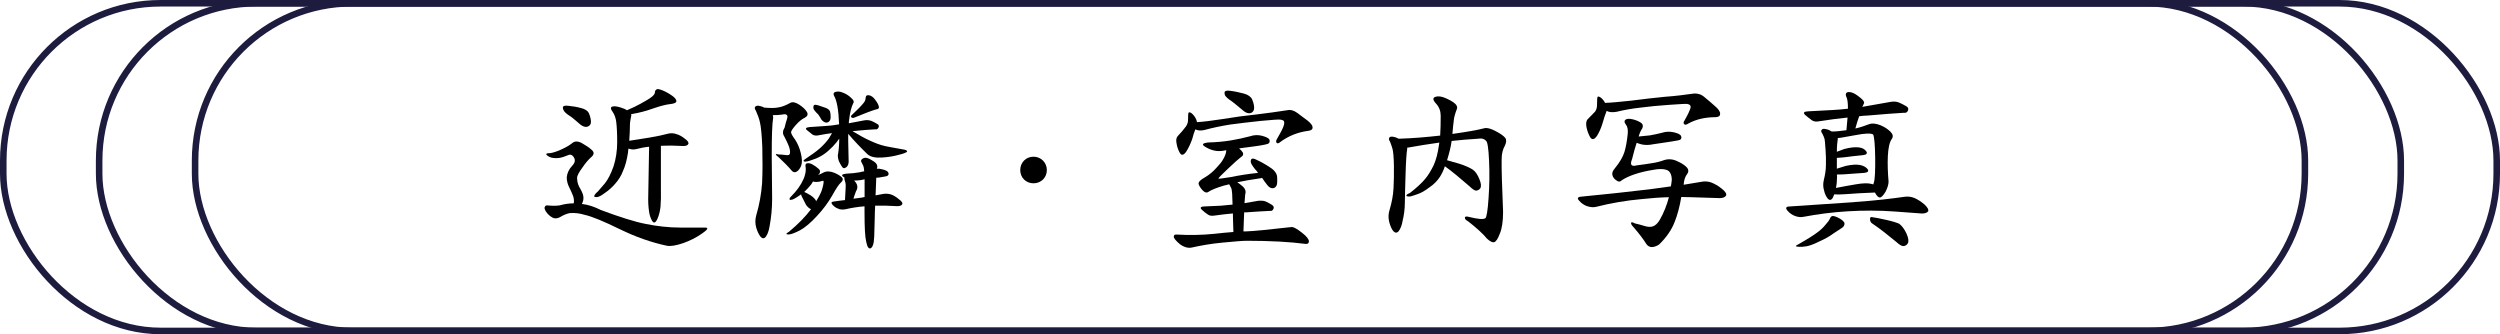
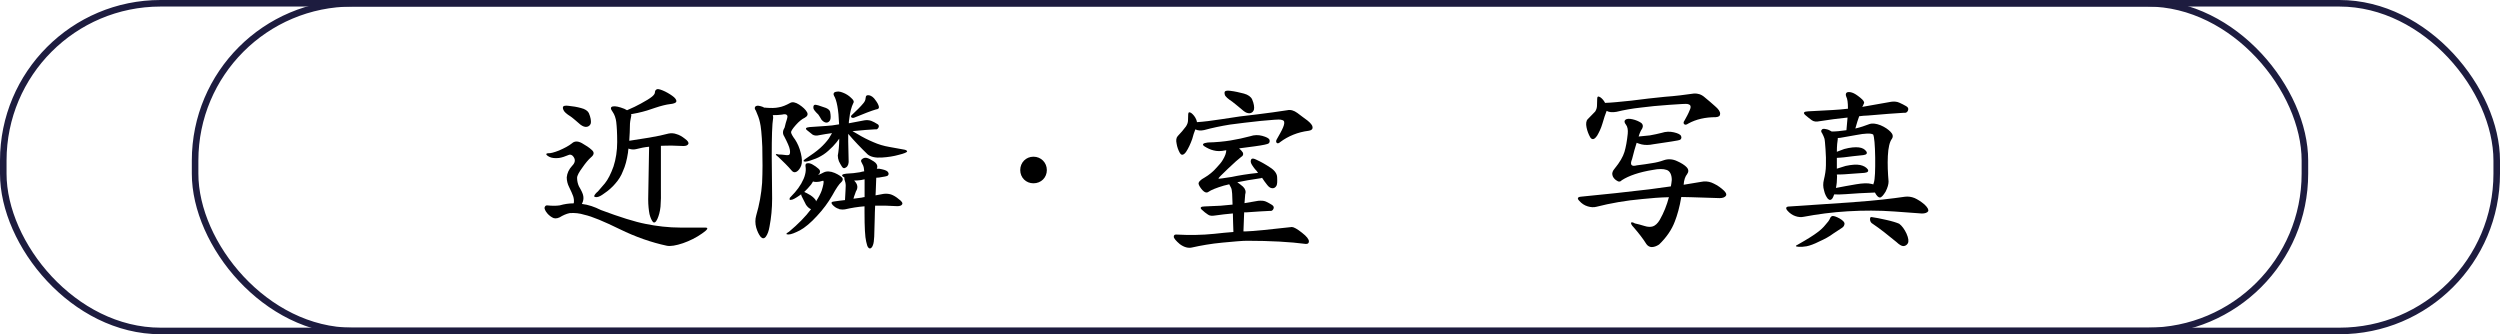
<svg xmlns="http://www.w3.org/2000/svg" id="_レイヤー_2" viewBox="0 0 381.48 51">
  <defs>
    <style>.cls-1{fill:none;stroke:#1d1c3f;stroke-linecap:round;stroke-linejoin:round;}</style>
  </defs>
  <g id="_レイヤー_1-2">
    <g>
      <path d="M88.79,21.84c.59,.34,1.12,.67,1.51,1.04,.42,.36,.36,.73-.11,1.12-.39,.34-.84,.87-1.32,1.57-.5,.67-.81,1.23-.81,1.57,0,.48,.11,.92,.28,1.29,.36,.62,.62,1.12,.67,1.51,.06,.39,0,.76-.22,1.18,.98,.11,1.96,.45,2.88,.92,2.91,1.09,5.24,1.82,6.86,2.13,1.65,.34,3.47,.56,5.35,.56h3.75c.53,0,.36,.31-.5,.9-.87,.62-1.88,1.12-2.91,1.48-1.06,.36-1.93,.5-2.46,.39-2.35-.5-4.76-1.34-7.17-2.52-2.41-1.18-4.26-1.96-5.43-2.21-.7-.22-1.46-.31-2.24-.25-.53,.11-1.06,.36-1.51,.64-.45,.22-.87,.22-1.18,0-.36-.2-.7-.53-.92-.87-.2-.34-.28-.56-.17-.73,.08-.17,.2-.22,.34-.22,.76,.08,1.4,.08,1.93,0,.7-.2,1.4-.31,2.13-.31,0-.06,.03-.11,.03-.14,.03-.28,0-.62-.11-.95-.11-.34-.34-.81-.62-1.4-.22-.42-.36-.95-.36-1.48,.06-.64,.34-1.23,.81-1.74,.5-.5,.56-.98,.17-1.46-.17-.22-.39-.28-.59-.25-.59,.25-1.18,.45-1.6,.5-.62,.06-1.09,0-1.43-.17s-.5-.34-.48-.42c.03-.11,.17-.14,.34-.14,.28,.03,.84-.11,1.62-.42,.78-.34,1.48-.7,1.96-1.09,.39-.36,.9-.36,1.51-.03Zm-2.83-5.1c-.11-.25-.08-.45,.03-.53,.11-.08,.39-.11,.78-.06,.64,.06,1.29,.17,1.9,.34,.59,.14,1.01,.42,1.18,.76,.28,.64,.36,1.2,.31,1.54-.08,.31-.31,.5-.59,.56-.31,.06-.64-.06-1.01-.34-.5-.42-.98-.87-1.48-1.23-.64-.39-1.04-.76-1.12-1.04Zm8.09,1.96c-.08-.67-.28-1.23-.56-1.62-.36-.48-.36-.76,.03-.84,.36-.08,.98,.06,1.74,.36l.42,.22c.81-.34,1.54-.7,2.1-1.01,.78-.42,1.37-.78,1.71-1.06,.25-.2,.45-.45,.45-.67,0-.25,.14-.42,.36-.48,.2-.03,.59,.08,1.18,.36,.56,.28,1.04,.59,1.37,.87,.31,.28,.42,.56,.34,.7-.06,.17-.42,.31-.98,.36-.53,.06-1.32,.25-2.24,.56-.76,.28-1.65,.56-2.66,.78l-1.04,.2c.06,.03,.06,.11,.06,.22-.06,.34-.17,.76-.2,1.2,0,.92-.06,1.82-.11,2.63l3.05-.48c1.2-.2,2.21-.42,2.94-.62,.39-.08,.84-.06,1.2,.08,.42,.11,.87,.36,1.29,.7,.45,.31,.64,.62,.53,.81-.08,.2-.36,.31-.73,.31l-1.71-.06c-.59,0-1.18,0-1.74,.03v6.38c.03,1.18,0,2.16-.06,2.91-.08,.76-.25,1.37-.48,1.88-.22,.5-.48,.64-.67,.45-.2-.22-.39-.64-.53-1.2-.11-.59-.2-1.34-.2-2.27l.14-8.01c-.67,.06-1.37,.2-1.96,.36-.31,.08-.67,.08-1.04-.03-.06,0-.11-.06-.14-.06-.03,.17-.08,.39-.08,.62-.17,1.12-.42,2.07-.76,2.8-.28,.76-.7,1.4-1.2,1.96-.45,.53-1.04,1.06-1.68,1.48-.45,.34-.81,.53-1.12,.56-.31,0-.45-.06-.39-.2,.06-.17,.25-.42,.56-.67l1.06-1.23c.48-.59,.92-1.46,1.32-2.58,.36-1.12,.56-2.38,.56-3.72s-.06-2.38-.14-3.02Z" />
      <path d="M118.72,23.57c.39,0,.76,.03,1.09,.08s.56,.03,.64-.06c.11-.11,.14-.42,.06-.81-.06-.36-.36-1.04-.84-1.96-.28-.42-.25-.87,.06-1.37,.11-.48,.22-.9,.34-1.23,.11-.36,.11-.56,.03-.62-.08-.17-.36-.22-.78-.11-.42,.06-.92,.08-1.4,.08,.03,.11,.06,.22,.06,.39-.17,1.01-.22,3-.22,5.82l.06,6.55c0,1.48-.14,2.91-.39,4.2-.11,.7-.31,1.23-.56,1.57s-.53,.34-.81,.03c-.25-.31-.5-.81-.67-1.4-.17-.62-.17-1.26,0-1.85,.48-1.62,.78-3.3,.9-4.96,.08-1.71,.08-3.53,.03-5.49-.08-1.96-.22-3.22-.36-3.75-.11-.56-.34-1.15-.62-1.79-.17-.22-.22-.42-.11-.59s.39-.22,.78-.11c.2,.03,.42,.14,.64,.25,.03-.03,.11-.03,.22,0,.76,.06,1.43,.06,1.96-.06,.53-.08,1.15-.34,1.74-.67,.34-.2,.81-.11,1.37,.25,.59,.39,.98,.76,1.2,1.15,.2,.36,.06,.64-.36,.87-.39,.17-.87,.56-1.34,1.09-.5,.56-.76,.98-.73,1.12,0,.17,.22,.59,.62,1.12,.36,.56,.67,1.23,.87,2.07,.2,.81,.22,1.46,.06,1.88-.17,.45-.42,.76-.67,.92-.28,.17-.56,.14-.78-.14-.59-.7-1.32-1.4-2.02-2.07-.53-.39-.53-.53-.03-.42Zm4.31,7.76c-.2-.42-.45-.87-.67-1.32-.06-.11-.11-.25-.11-.36-.06,.03-.14,.08-.2,.14-.64,.45-1.09,.7-1.32,.7-.25,.06-.31-.03-.2-.31l.78-.84c.34-.39,.67-.84,.95-1.32,.28-.5,.5-.98,.59-1.4,.11-.39,.14-.84,.06-1.29-.03-.25,.08-.42,.31-.42,.22-.03,.5,.03,.78,.2,.31,.17,.62,.39,.9,.64,.28,.22,.28,.5,.14,.73l-.22,.22c.36-.11,.64-.28,.87-.39,.45-.22,1.01-.2,1.68,.08,.64,.28,1.06,.59,1.18,.78,.11,.22,.03,.45-.22,.67-.25,.2-.73,.87-1.32,1.96-.62,1.09-1.43,2.18-2.35,3.16-.95,1.04-1.82,1.76-2.58,2.18-.76,.39-1.37,.64-1.76,.64-.45,0-.42-.14,.08-.42,1.37-1.15,2.52-2.3,3.36-3.44-.22-.08-.5-.28-.73-.62Zm4.48-17.3c.25-.11,.67-.08,1.12,.11,.45,.17,.9,.45,1.23,.78,.39,.34,.5,.59,.36,.78-.31,.62-.53,1.48-.64,2.52-.03,.17-.06,.36-.06,.59l2.38-.45c.36-.06,.73-.03,1.04,.08s.59,.28,.87,.45c.28,.11,.36,.34,.25,.56s-.28,.34-.48,.28c-.81,.03-1.99,.14-3.5,.28l.73,.42c.81,.5,1.65,.92,2.46,1.26,.76,.34,1.6,.59,2.44,.73l2.32,.42c.28,.06,.39,.17,.39,.28-.03,.11-.45,.31-1.26,.5-.76,.22-1.65,.36-2.63,.42-.98,.06-1.68-.11-2.13-.48-1.04-1.01-2.04-2.04-2.97-3.14v1.18c.03,1.2,.06,2.1,.06,2.72,.06,.59-.08,1.01-.36,1.2-.28,.22-.5,.17-.67-.11-.17-.28-.34-.56-.45-.81-.11-.28-.17-.59-.17-.87,.11-.59,.22-1.48,.22-2.58-.22,.34-.56,.76-.98,1.2-.45,.45-.92,.9-1.43,1.23-.48,.31-1.01,.59-1.57,.76-.64,.25-1.12,.36-1.32,.31-.22-.03-.2-.17,.08-.36,1.01-.67,1.79-1.23,2.32-1.71,.5-.45,.98-.98,1.32-1.46,.2-.31,.36-.59,.48-.81-.64,.08-1.32,.2-1.93,.31-.42,.11-.78,.08-1.04-.08-.22-.17-.53-.42-.84-.67s-.2-.42,.36-.48l2.49-.17c.59-.03,1.32-.11,2.04-.25-.08-2.24-.36-3.7-.78-4.37-.14-.28-.06-.48,.22-.59Zm-1.85,13.58c0-.06-.25,0-.62,.11-.39,.06-.76,.06-.98-.03-.08,.14-.2,.31-.28,.45-.34,.42-.7,.81-1.06,1.15,.2,.08,.53,.25,.95,.5,.42,.28,.73,.59,.84,.84v.11c.39-.59,.7-1.18,.87-1.65,.25-.78,.34-1.29,.28-1.48Zm-1.54-11.14c-.03-.22,.03-.39,.14-.45,.11-.06,.34-.03,.62,.06,.36,.11,.78,.25,1.15,.39,.34,.14,.59,.36,.64,.59,.11,.59,.11,1.01,0,1.26s-.34,.39-.56,.39c-.25,0-.53-.17-.76-.45-.17-.28-.31-.56-.48-.78-.48-.45-.76-.81-.76-1.01Zm3.89,15.4c-.36-.08-.67-.31-.95-.59-.28-.31-.22-.5,.17-.53,.56-.08,1.18-.17,1.71-.22,.06-1.15,.11-1.9,.11-2.21s-.08-.64-.2-.98v-.25c-.06-.03-.14-.08-.17-.11-.34-.22-.2-.42,.45-.48,.76-.03,1.48-.11,2.1-.22,.2-.06,.42-.11,.64-.14-.03-.42-.08-.73-.14-.84l-.28-.56c-.11-.17-.08-.36,.14-.5,.22-.17,.48-.2,.7-.14,.25,.06,.62,.25,1.04,.53,.39,.25,.59,.56,.53,.9,0,.06-.06,.14-.06,.22,.25-.03,.53,0,.78,.08,.53,.11,.87,.28,.95,.48,.11,.17,.08,.36-.08,.5-.06,.06-.53,.17-1.32,.28-.14,0-.31,.03-.42,.03,0,.5-.06,1.2-.08,2.13,0,.2-.03,.39-.03,.56,.42-.06,.84-.17,1.18-.22,.39-.06,.81-.03,1.18,.08,.39,.14,.81,.39,1.2,.73,.45,.31,.62,.59,.5,.78-.08,.17-.34,.28-.73,.28-.2,0-.84-.03-1.85-.08h-1.54c-.03,.73-.06,1.37-.06,1.85l-.08,2.86c-.03,.59-.08,1.04-.2,1.32-.08,.25-.22,.42-.36,.48-.11,.06-.25,0-.36-.14-.11-.11-.22-.45-.31-.9-.17-.67-.25-2.18-.25-4.45v-.92c-1.04,.08-2.04,.25-2.91,.45-.28,.06-.62,.06-1.01-.03Zm4.09-16.97c0-.31,.2-.42,.53-.36s.7,.34,.95,.73c.28,.36,.48,.73,.53,1.01,.06,.25-.11,.39-.45,.42-.7,.2-1.82,.64-3.33,1.26-.17,.06-.31,.03-.42-.06-.08-.11-.06-.2,.03-.31,.78-.73,1.4-1.34,1.79-1.82,.22-.25,.36-.53,.36-.87Zm-.17,15.18v-2.72c-.17,.03-.36,.08-.53,.11-.39,.06-.73,.08-1.06,.08,.08,.08,.2,.22,.28,.34,.22,.34,.28,.7,.11,1.09-.06,.06-.17,.31-.28,.67-.06,.17-.17,.42-.22,.67l1.29-.17c.11-.03,.28-.08,.42-.08Z" />
      <path d="M157.7,27.97c-1.15,0-2.02-.87-2.02-2.02s.87-2.04,2.02-2.04,2.04,.9,2.04,2.04-.87,2.02-2.04,2.02Z" />
      <path d="M191.55,25.87c-.42-.53-.7-.95-.7-1.2s.08-.42,.2-.45c.11-.06,.36,0,.64,.14,.78,.36,1.48,.76,2.13,1.2,.67,.42,1.04,.95,1.06,1.46,.03,.62,.03,1.09-.11,1.34-.17,.28-.39,.39-.67,.36-.28-.03-.53-.22-.76-.53-.28-.36-.56-.73-.76-1.06-.06,0-.11,.06-.17,.06-1.43,.2-2.63,.42-3.61,.62,.25,.17,.59,.42,.87,.67,.36,.34,.48,.76,.34,1.15,0,.11-.06,.62-.11,1.37l2.1-.36c.45-.03,.81-.03,1.15,.11s.64,.34,.92,.5c.28,.17,.36,.39,.25,.62-.11,.25-.31,.36-.53,.31-.81,.03-2.02,.11-3.58,.22h-.36c-.03,.76-.08,1.74-.11,2.91h.36c1.18-.03,3.53-.28,7.03-.67,.28,0,.84,.31,1.54,.87,.73,.56,1.06,1.01,1.06,1.32,0,.28-.17,.42-.5,.39-2.35-.31-5.38-.48-8.93-.48-.7,0-1.96,.11-3.75,.28-1.82,.17-3.33,.45-4.59,.73-.64,.17-1.29-.03-1.93-.5-.59-.5-.92-.9-.92-1.12,0-.25,.14-.36,.39-.34,2.02,.11,3.95,.08,5.77-.11,1.04-.11,2.02-.22,2.94-.28-.03-1.12-.08-2.07-.08-2.83-.9,.06-1.82,.2-2.69,.31-.48,.08-.87,.06-1.12-.14-.28-.17-.62-.45-.95-.76-.31-.28-.14-.48,.45-.48,.76-.03,1.6-.08,2.44-.11l1.82-.17-.06-1.65c-.03-.42-.08-.76-.17-.92l-.28-.53c-.31,.06-.59,.17-.81,.2-1.15,.34-1.96,.67-2.35,.95-.28,.2-.59,.11-.92-.25-.31-.34-.53-.7-.59-.95-.06-.28,.28-.64,.92-.98,.67-.39,1.32-.92,1.85-1.54,.36-.39,.7-.76,.92-1.15,.34-.56,.53-1.06,.53-1.48-.06,0-.11,.03-.17,.03-.64,.14-1.26,.14-1.76,0-.5-.11-.98-.36-1.4-.62-.42-.28-.25-.5,.53-.59,1.26-.03,2.44-.14,3.47-.31s2.04-.39,2.97-.64c.64-.22,1.26-.22,1.85-.06,.62,.17,.98,.36,1.09,.56,.08,.22,.06,.45-.11,.59-.11,.11-.87,.28-2.16,.45l-2.35,.31c.28,.25,.5,.5,.59,.67,.08,.28,0,.48-.28,.64-.36,.28-1.06,.87-2.04,1.82-.98,.92-1.46,1.43-1.43,1.48,.06,.06,.76-.06,2.02-.25,1.04-.22,2.38-.45,4.03-.62-.14-.2-.28-.39-.39-.5Zm-11.51-2.52c-.25-.45-.42-.92-.5-1.43-.11-.5-.06-.9,.17-1.15,.48-.5,.92-1.01,1.26-1.48,.2-.31,.31-.62,.31-.9s.03-.64,.03-.95c0-.34,.2-.39,.5-.17,.28,.22,.56,.56,.73,.98,.03,.08,.08,.22,.11,.39,.98-.06,2.27-.22,3.75-.45,1.88-.31,3.7-.56,5.38-.73,1.68-.2,3.22-.42,4.65-.64,.5-.11,1.01,.03,1.54,.42,.48,.39,1.04,.76,1.54,1.15,.48,.39,.76,.73,.78,1.01,.03,.31-.17,.5-.62,.56-1.62,.2-3.11,.81-4.31,1.71-.22,.22-.45,.25-.53,.14-.14-.11-.14-.34,0-.56,.36-.64,.73-1.26,.95-1.79,.22-.53,.25-.87,.08-1.04-.06-.06-.25-.14-.5-.17-.22-.03-1.23,.03-2.97,.2-1.74,.17-3.33,.39-4.7,.56-1.37,.22-2.72,.5-3.95,.84-.5,.11-.98,.08-1.34-.11-.17,.42-.34,.92-.48,1.48-.28,.78-.59,1.43-.92,1.93-.36,.53-.73,.62-.95,.2Zm6.86-8.9c-.08-.25-.06-.45,.06-.53s.39-.11,.78-.06c.7,.08,1.4,.25,2.07,.42,.64,.17,1.09,.5,1.26,.9,.28,.64,.34,1.2,.28,1.51-.08,.34-.31,.53-.62,.59-.31,.03-.64-.08-.98-.36-.59-.48-1.15-.98-1.71-1.4-.64-.42-1.06-.78-1.15-1.06Z" />
-       <path d="M228.85,35.67c-.28,.78-.59,1.23-.87,1.29-.28,.06-.64-.14-1.09-.56-.64-.78-1.65-1.68-2.91-2.66-.25-.11-.45-.31-.45-.5s.17-.25,.5-.17c1.43,.36,2.32,.45,2.63,.22,.17-.11,.36-1.15,.48-3.02,.14-1.93,.17-3.84,.08-5.74-.08-1.9-.25-2.91-.45-3.02-.25-.31-.67-.45-1.26-.34-1.37,.08-2.74,.2-4,.34-.11,.84-.36,1.85-.7,2.94l1.85,.53c.98,.31,1.68,.64,2.1,.92,.36,.25,.73,.78,.98,1.43,.28,.67,.31,1.12,.14,1.4-.17,.25-.42,.36-.67,.36-.22-.03-.56-.25-.95-.64-1.37-1.2-2.66-2.27-3.78-3.08-.2,.62-.48,1.18-.76,1.62-.39,.59-.92,1.15-1.6,1.6-.64,.5-1.29,.87-1.88,1.06-.59,.22-1.01,.34-1.18,.34-.39,0-.5-.08-.45-.2,.06-.11,.28-.25,.56-.36,1.04-.81,1.79-1.51,2.3-2.13,.5-.59,.92-1.32,1.29-2.07,.36-.78,.64-1.82,.81-3.08,0-.11,.06-.28,.06-.39-1.65,.22-3.28,.5-4.76,.76h-.14v.2c-.11,.67-.2,1.99-.25,3.86s-.11,3.36-.11,4.34-.14,1.96-.34,2.77c-.11,.7-.34,1.23-.59,1.57-.25,.31-.53,.31-.81,.03-.28-.31-.48-.81-.64-1.4-.17-.64-.14-1.29,.06-1.9,.31-1.04,.53-2.13,.59-3.22,.06-1.09,.08-2.3,.06-3.56s-.11-2.07-.2-2.44c-.08-.34-.25-.76-.39-1.15-.17-.25-.22-.45-.11-.62,.11-.17,.39-.2,.81-.08,.17,.03,.42,.14,.62,.25,2.16-.06,4.28-.25,6.33-.48,.06-.87,.08-1.9,.08-3.02,0-.7-.22-1.32-.7-1.85-.5-.53-.56-.9-.11-1.04,.39-.14,.95-.08,1.57,.2,.64,.28,1.12,.56,1.43,.84,.31,.28,.39,.59,.28,.81-.28,.73-.45,1.32-.48,1.82-.06,.45-.14,1.12-.2,1.99,2.18-.31,3.81-.59,4.87-.87,.42-.11,1.01,.06,1.74,.45,.7,.36,1.23,.73,1.46,1.04,.2,.28,.17,.7-.08,1.2-.28,.48-.48,1.18-.48,2.04-.03,1.43,.06,4.12,.22,8.04,0,1.43-.17,2.55-.5,3.33Z" />
      <path d="M246.63,27.52c-.31-.22-.53-.5-.59-.81-.08-.28,.03-.64,.36-1.01,.76-.92,1.26-1.79,1.48-2.52,.22-.73,.39-1.68,.5-2.77,.06-.59-.03-1.09-.28-1.4-.25-.31-.28-.56-.08-.73,.2-.17,.56-.2,1.09-.08,.5,.11,.95,.31,1.29,.53,.31,.22,.36,.56,.17,.92-.17,.22-.36,.62-.53,1.18l1.71-.17c.64-.11,1.26-.25,1.82-.39,.59-.2,1.26-.22,1.85-.08,.62,.14,1.01,.34,1.09,.56,.11,.22,.06,.42-.11,.56-.06,.06-.53,.17-1.32,.28-.81,.11-1.76,.28-2.8,.42-.64,.14-1.26,.14-1.76,.03-.28-.06-.56-.17-.78-.25-.22,.64-.45,1.51-.7,2.49-.36,.87-.11,1.18,.73,.95,.87-.11,1.68-.22,2.35-.34,.56-.08,1.15-.22,1.79-.45,.64-.22,1.34-.17,1.99,.14,.64,.28,1.18,.62,1.48,.95,.31,.34,.31,.7,.06,1.04-.28,.34-.48,.87-.53,1.62l2.72-.45c.48-.11,1.04-.06,1.51,.11,.5,.2,1.06,.5,1.6,.95,.56,.45,.76,.78,.64,1.04-.14,.25-.48,.39-.98,.39s-2.02-.08-4.42-.14c-.48,0-.98-.03-1.43-.03-.25,1.54-.62,2.8-.98,3.72-.48,1.29-1.32,2.49-2.41,3.53-.42,.28-.81,.39-1.12,.39-.28,0-.59-.14-.81-.45-.5-.81-1.18-1.68-1.96-2.58-.28-.28-.39-.5-.39-.64,.03-.17,.25-.14,.59,.06,.39,.08,.92,.22,1.46,.39,.53,.17,.95,.17,1.29,.06,.34-.11,.73-.45,1.04-.98,.62-1.09,1.09-2.27,1.4-3.47-1.34,.03-2.72,.14-4.06,.28-2.52,.22-4.87,.64-7,1.18-.39,.11-.87,.08-1.32-.06-.5-.14-.95-.45-1.29-.84-.36-.36-.28-.59,.25-.64,3.61-.34,7.11-.73,10.42-1.12l3.3-.45c.06-.31,.11-.64,.14-.98,0-.84-.31-1.4-.81-1.54-.48-.17-1.2-.17-2.04,0-2.13,.34-3.72,.9-4.76,1.57-.25,.28-.53,.28-.84,.03Zm-2.94-6.8c-.39,.59-.76,.67-1.04,.22-.25-.45-.45-.95-.56-1.51-.11-.53-.06-.98,.17-1.23,.42-.42,.81-.81,1.15-1.18,.2-.31,.28-.62,.28-.95s.03-.67,.03-1.01c0-.36,.17-.42,.5-.2,.28,.2,.53,.5,.7,.84,1.01-.03,2.32-.17,3.98-.34,1.79-.22,3.56-.45,5.15-.59,1.6-.11,3.11-.31,4.45-.5,.53-.03,1.09,.11,1.6,.56,.56,.45,1.09,.92,1.6,1.37,.5,.42,.78,.81,.78,1.15s-.2,.5-.67,.53c-1.57,0-3,.31-4.2,.98-.28,.2-.5,.22-.62,.08-.14-.11-.11-.34,.06-.56,.31-.56,.59-1.06,.76-1.51,.2-.39,.22-.7,.06-.84-.06-.06-.22-.14-.42-.17-.22-.03-1.18,.03-2.77,.14-1.6,.11-3.05,.25-4.34,.42-1.29,.14-2.52,.36-3.67,.64-.62,.11-1.12,.08-1.51-.14-.2,.5-.42,1.15-.64,1.93-.22,.76-.53,1.37-.81,1.85Z" />
      <path d="M283,30.83c3.16-.22,5.74-.53,7.67-.81,.5-.06,.98,0,1.48,.2,.45,.2,.98,.53,1.51,.98,.48,.45,.67,.81,.56,1.04-.14,.22-.48,.34-.95,.34l-4.23-.31c-2.3-.17-4.68-.17-7.06-.03-2.41,.14-4.68,.45-6.75,.84-.36,.08-.84,.06-1.29-.11-.42-.14-.87-.45-1.2-.84-.31-.36-.22-.62,.28-.62l9.97-.67Zm-3.33,2.13c.2,0,.56,.11,1.06,.39,.48,.28,.73,.56,.73,.76,0,.22-.11,.48-.36,.64-.28,.17-.73,.48-1.37,.9-.59,.45-1.32,.84-2.13,1.2-.76,.39-1.46,.64-1.93,.73-.5,.08-.9,.11-1.18,.08-.56-.03-.59-.14-.11-.36,1.43-.81,2.41-1.43,2.91-1.82,.5-.36,.95-.78,1.26-1.18,.34-.36,.59-.7,.7-.98,.08-.22,.25-.36,.42-.36Zm4.03-15.23c-.17,.48-.39,1.12-.59,1.88,.76-.17,1.46-.42,2.13-.67,.48-.17,1.06-.08,1.71,.17,.67,.28,1.18,.64,1.54,1.01,.36,.36,.42,.73,.2,1.06-.34,.45-.56,1.34-.62,2.63-.06,1.29,0,2.6,.11,3.89,0,.42-.14,.92-.45,1.54-.34,.56-.64,.9-.87,.9s-.5-.25-.76-.76c-1.65,.06-3.16,.14-4.48,.25-.76,.06-1.34,.06-1.74,.03-.06,.22-.17,.42-.25,.59-.22,.31-.48,.34-.73,.06-.22-.28-.45-.7-.56-1.23-.17-.56-.17-1.09-.03-1.65,.17-.7,.31-1.48,.31-2.21,.03-.73,0-1.57-.06-2.44-.06-.87-.11-1.46-.17-1.65-.06-.22-.2-.5-.34-.78-.17-.22-.2-.39-.08-.53,.08-.17,.34-.2,.67-.11,.25,.03,.56,.17,.87,.36,.64,0,1.4-.08,2.24-.2,.06-.78,.14-1.43,.17-1.93-1.43,.14-2.86,.34-4.28,.56-.48,.11-.9,.06-1.2-.17-.28-.2-.62-.48-.98-.78-.36-.34-.22-.53,.45-.56,1.2-.06,2.46-.14,3.75-.2,.73-.03,1.48-.11,2.32-.2v-.08c0-.84-.08-1.43-.25-1.74-.11-.28-.11-.5,.06-.64,.17-.11,.45-.11,.81,0,.36,.11,.78,.39,1.26,.78,.48,.39,.67,.67,.56,.87-.06,.11-.11,.25-.17,.39-.03,.03-.08,.08-.08,.14l4.42-.78c.42-.06,.87-.03,1.23,.14,.34,.14,.7,.34,1.04,.53,.31,.17,.39,.39,.28,.67-.11,.28-.34,.39-.59,.34-1.26,.06-3.11,.22-5.52,.42-.45,0-.9,.06-1.34,.11Zm2.13,2.8c-.31-.22-1.2-.2-2.63,.08-.64,.11-1.46,.25-2.38,.42-.11,0-.28,.03-.39,.03v.17c-.06,.34-.14,1.01-.14,1.93l1.12-.42c.92-.25,1.68-.31,2.21-.25,.56,.06,.92,.28,1.15,.59,.22,.31,.06,.53-.45,.59-1.09,.11-2.1,.22-2.97,.34-.45,.03-.81,.08-1.06,.08v1.65l1.34-.42c.92-.2,1.68-.25,2.21-.14,.53,.11,.92,.34,1.15,.64,.2,.31,.03,.5-.5,.56-1.12,.06-2.16,.17-3.08,.22-.48,.03-.84,.03-1.12,.03,0,.08,.03,.2,.03,.31,0,.62-.06,1.23-.17,1.74,.95-.17,1.99-.39,3.08-.56,1.01-.17,1.79-.2,2.32-.06l.31,.08c0-.11,.06-.22,.08-.28,.17-.56,.22-1.85,.2-3.81-.03-1.96-.14-3.16-.31-3.53Zm-.48,12.94c0-.28,.08-.39,.28-.34,.53,.06,1.26,.22,2.18,.42,.92,.2,1.6,.42,1.99,.59,.42,.31,.81,.84,1.12,1.51,.31,.7,.36,1.2,.2,1.48s-.42,.42-.7,.42c-.25,0-.62-.22-1.04-.62-1.32-1.09-2.52-2.04-3.61-2.77-.28-.14-.42-.42-.42-.7Z" />
    </g>
    <g>
      <rect class="cls-1" x=".5" y=".5" width="380.48" height="50" rx="24" ry="24" />
-       <rect class="cls-1" x="15.13" y=".5" width="351.21" height="50" rx="24" ry="24" />
      <rect class="cls-1" x="29.77" y=".5" width="321.94" height="50" rx="24" ry="24" />
    </g>
  </g>
</svg>